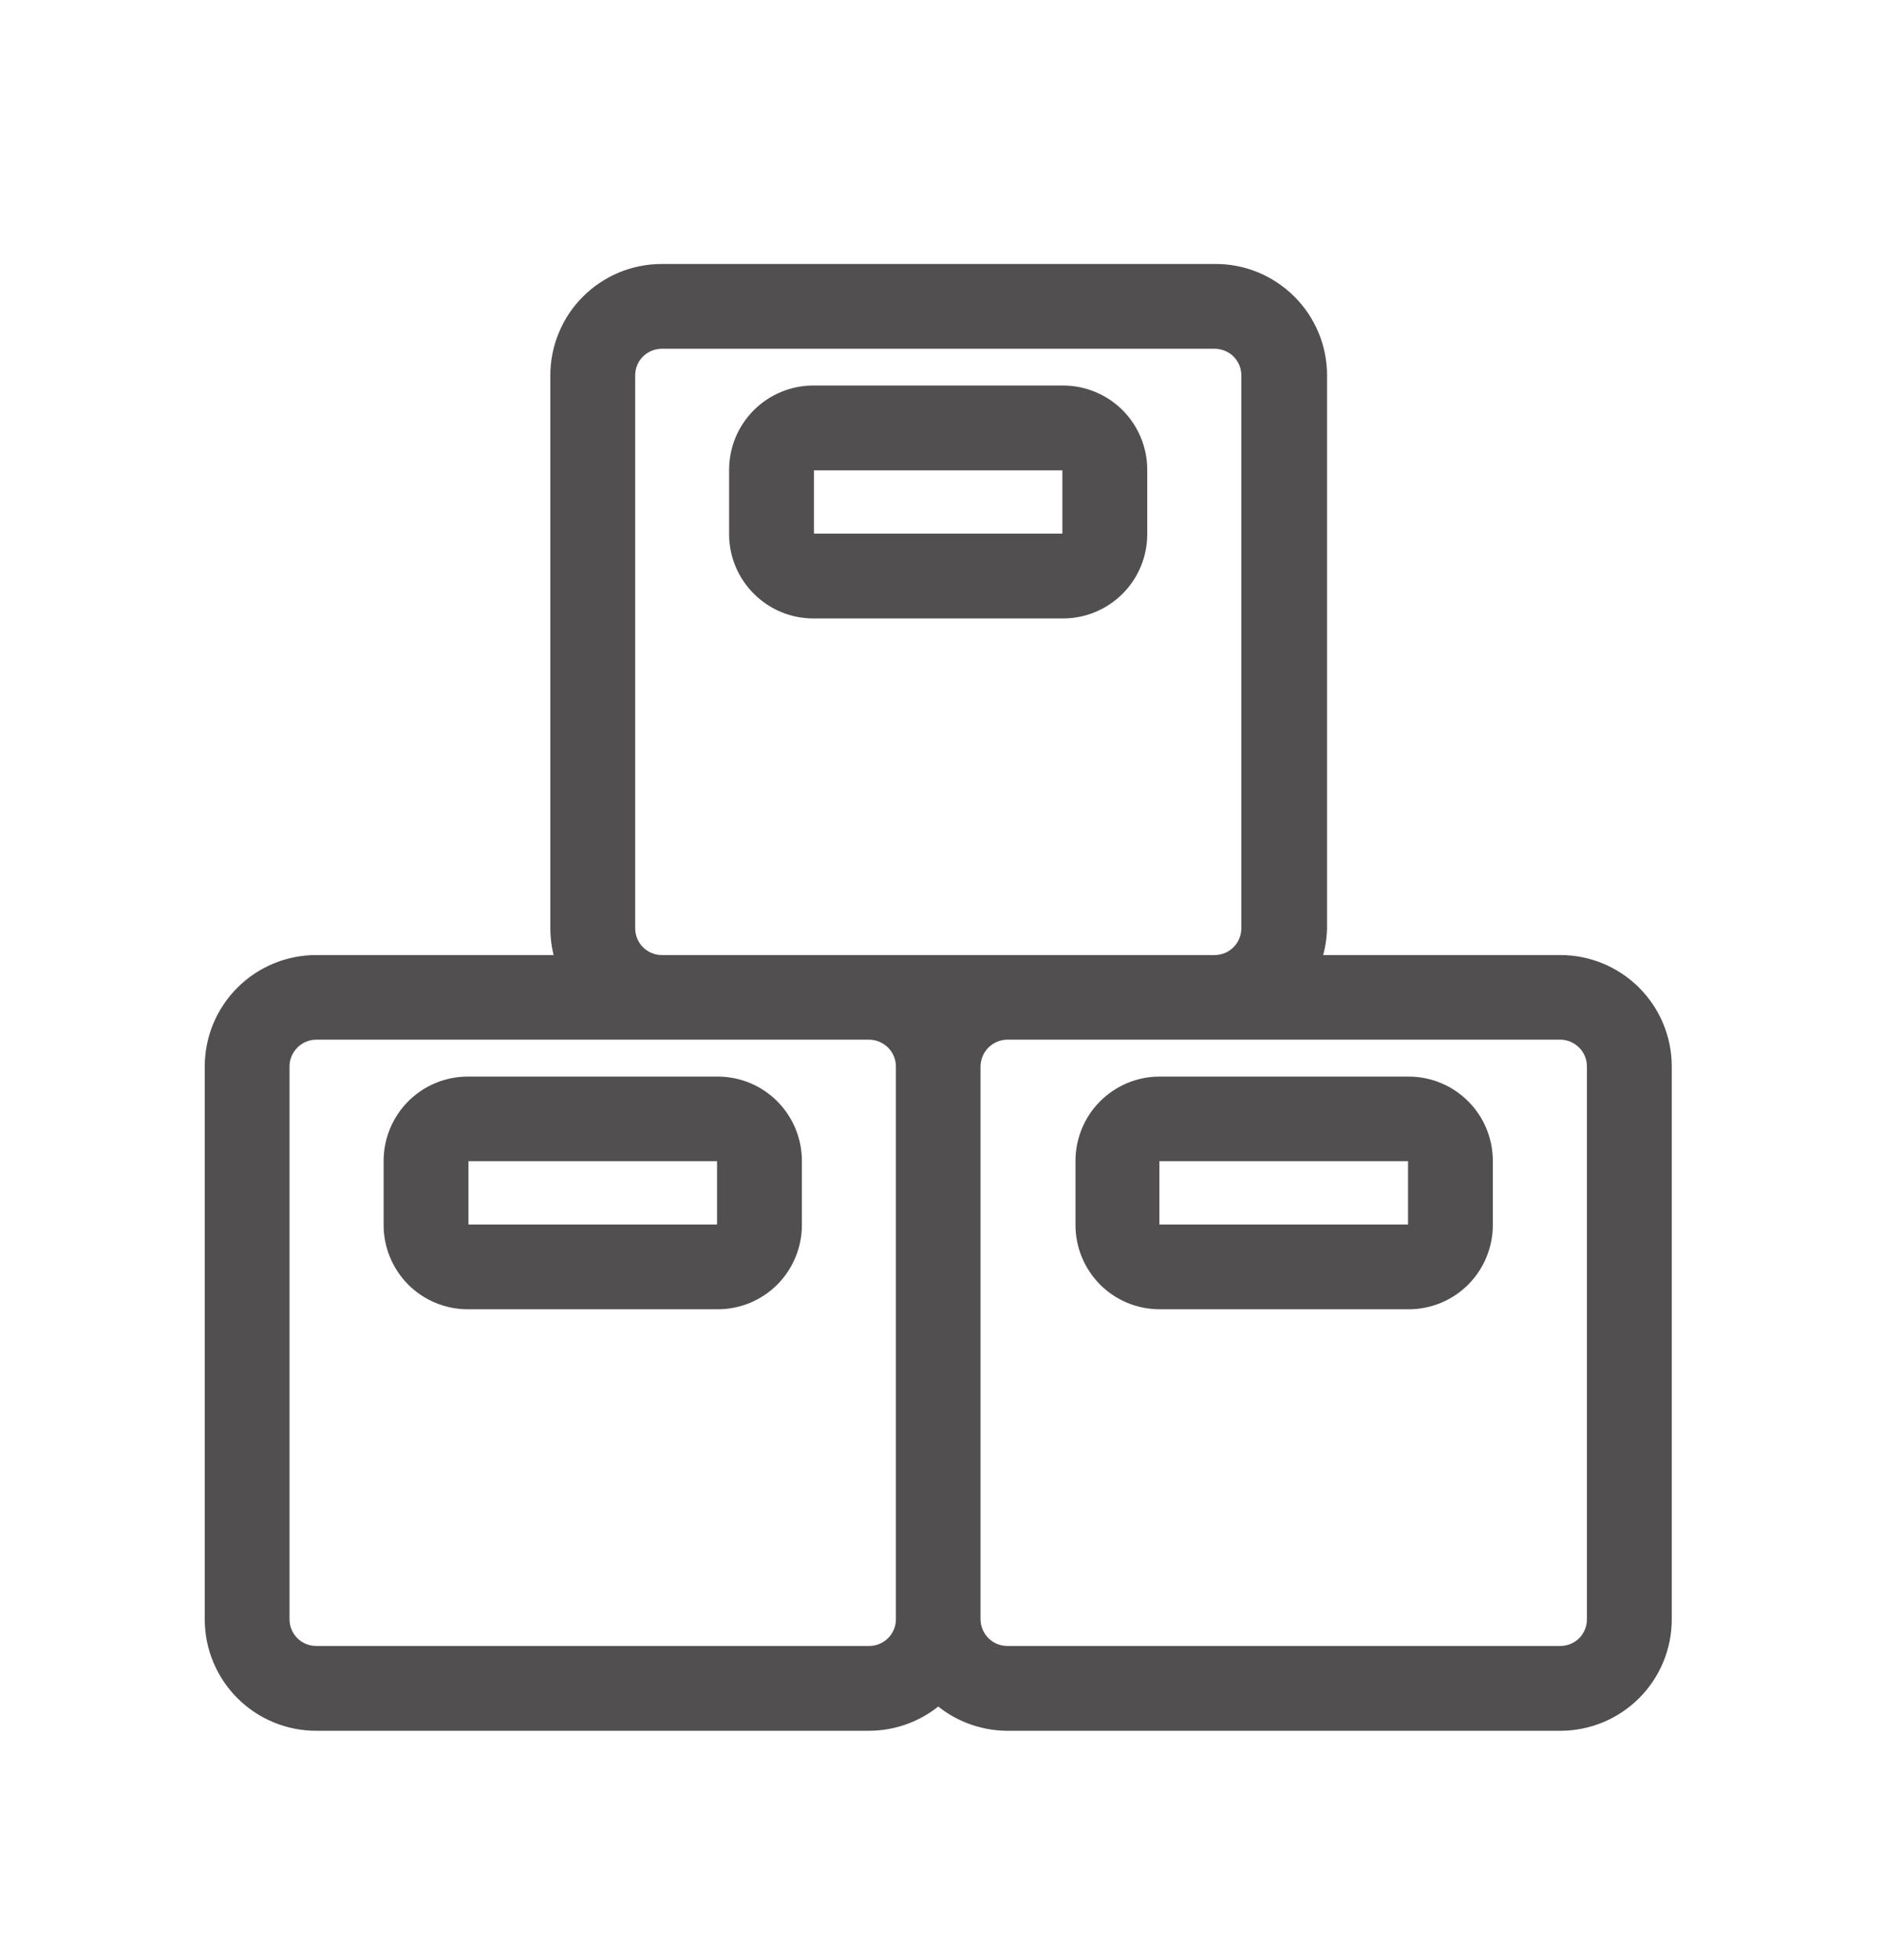
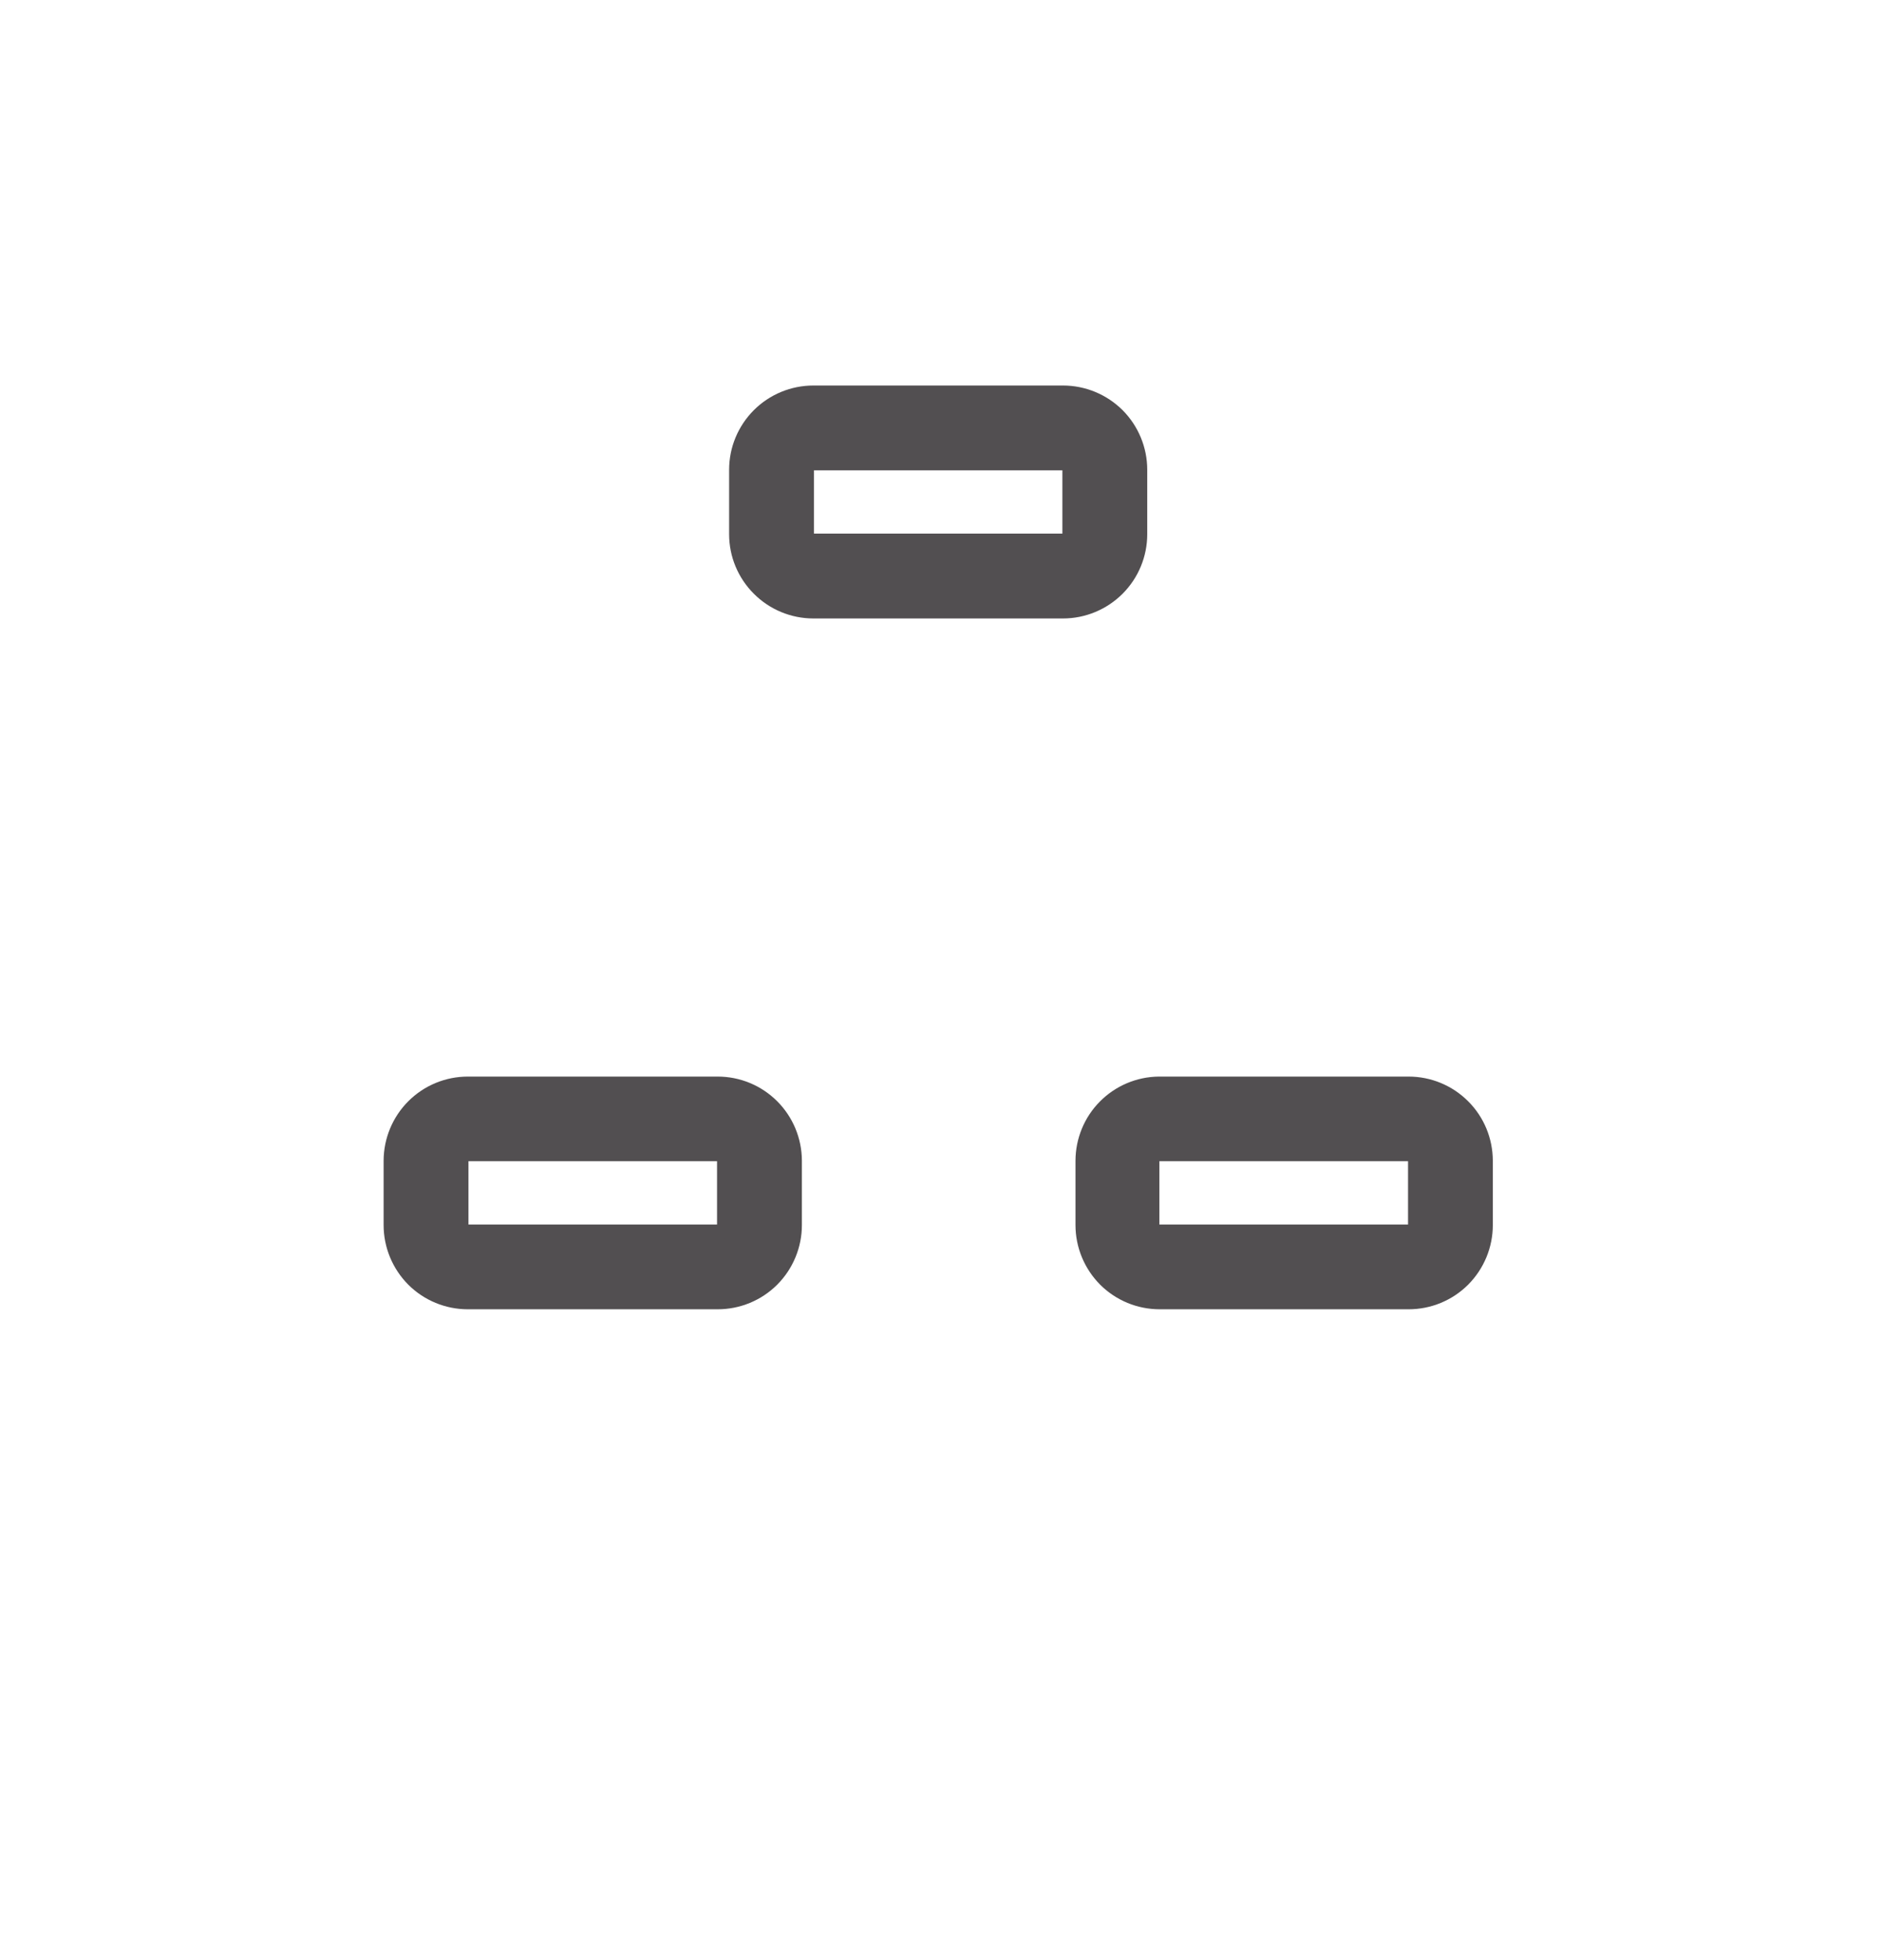
<svg xmlns="http://www.w3.org/2000/svg" width="24" height="25" viewBox="0 0 24 25" fill="none">
  <mask id="mask0_4039_7275" style="mask-type:alpha" maskUnits="userSpaceOnUse" x="-1" y="0" width="25" height="25">
    <rect x="0.492" y="1.221" width="23" height="23" fill="#D9D9D9" stroke="#524F51" />
  </mask>
  <g mask="url(#mask0_4039_7275)">
    <path d="M9.152 13.831H5.966C5.708 13.831 5.461 13.933 5.278 14.116C5.096 14.298 4.993 14.545 4.992 14.803V15.625C4.992 15.883 5.095 16.131 5.277 16.314C5.46 16.497 5.708 16.599 5.966 16.599H9.152C9.41 16.599 9.658 16.497 9.841 16.314C10.023 16.131 10.126 15.883 10.126 15.625V14.803C10.125 14.545 10.022 14.298 9.84 14.116C9.657 13.933 9.41 13.831 9.152 13.831ZM9.244 15.625C9.244 15.65 9.235 15.673 9.217 15.691C9.2 15.708 9.176 15.718 9.152 15.718H5.966C5.942 15.718 5.918 15.708 5.901 15.691C5.883 15.673 5.874 15.65 5.874 15.625V14.803C5.874 14.778 5.883 14.755 5.901 14.737C5.918 14.72 5.942 14.71 5.966 14.71H9.152C9.176 14.71 9.2 14.72 9.217 14.737C9.235 14.755 9.244 14.778 9.244 14.803V15.625Z" fill="#524F51" stroke="#524F51" stroke-width="0.2" />
-     <path d="M19.898 12.281H16.735C16.79 12.14 16.819 11.991 16.823 11.839V4.788C16.823 4.613 16.789 4.441 16.722 4.28C16.654 4.119 16.556 3.972 16.432 3.85C16.308 3.727 16.161 3.63 16 3.564C15.838 3.498 15.665 3.465 15.491 3.467H8.439C8.266 3.467 8.094 3.501 7.934 3.567C7.773 3.634 7.628 3.731 7.505 3.854C7.382 3.976 7.285 4.122 7.219 4.282C7.152 4.443 7.118 4.614 7.118 4.788V11.839C7.118 11.99 7.144 12.139 7.194 12.281H4.032C3.682 12.281 3.346 12.42 3.098 12.668C2.85 12.916 2.711 13.252 2.711 13.602V20.654C2.711 21.004 2.85 21.34 3.098 21.588C3.346 21.836 3.682 21.975 4.032 21.975H11.083C11.409 21.974 11.723 21.853 11.965 21.635C12.207 21.853 12.521 21.974 12.846 21.975H19.898C20.248 21.975 20.584 21.836 20.832 21.588C21.08 21.34 21.219 21.004 21.219 20.654V13.602C21.219 13.252 21.08 12.916 20.832 12.668C20.584 12.42 20.248 12.281 19.898 12.281ZM11.525 20.654C11.525 20.77 11.478 20.882 11.395 20.965C11.312 21.047 11.2 21.093 11.083 21.093H4.032C3.915 21.093 3.804 21.047 3.721 20.965C3.639 20.882 3.592 20.77 3.592 20.654V13.602C3.592 13.485 3.639 13.373 3.721 13.291C3.803 13.208 3.915 13.161 4.032 13.16H11.083C11.2 13.161 11.312 13.208 11.395 13.29C11.478 13.373 11.525 13.485 11.525 13.602V20.654ZM8.439 12.281C8.322 12.281 8.211 12.234 8.128 12.151C8.046 12.068 8 11.956 8 11.839V4.788C8 4.671 8.046 4.559 8.128 4.477C8.211 4.395 8.323 4.348 8.439 4.348H15.491C15.548 4.348 15.605 4.36 15.659 4.382C15.712 4.404 15.761 4.436 15.802 4.477C15.842 4.518 15.875 4.566 15.897 4.62C15.919 4.673 15.93 4.73 15.93 4.788V11.839C15.93 11.956 15.884 12.068 15.802 12.151C15.719 12.234 15.607 12.281 15.491 12.281H8.439ZM20.337 20.654C20.337 20.77 20.291 20.882 20.209 20.965C20.126 21.047 20.014 21.093 19.898 21.093H12.846C12.729 21.093 12.617 21.047 12.535 20.965C12.452 20.882 12.405 20.77 12.404 20.654V13.602C12.405 13.485 12.452 13.373 12.534 13.29C12.617 13.208 12.729 13.161 12.846 13.16H19.898C20.015 13.161 20.126 13.208 20.209 13.291C20.291 13.373 20.337 13.485 20.337 13.602V20.654Z" fill="#524F51" stroke="#524F51" stroke-width="0.2" />
    <path d="M17.963 13.831H14.777C14.521 13.834 14.277 13.938 14.097 14.12C13.917 14.301 13.816 14.547 13.815 14.803V15.625C13.815 15.883 13.918 16.131 14.1 16.314C14.283 16.497 14.531 16.599 14.789 16.599H17.963C18.221 16.599 18.469 16.497 18.652 16.314C18.834 16.131 18.937 15.883 18.937 15.625V14.803C18.936 14.545 18.834 14.298 18.651 14.116C18.468 13.933 18.221 13.831 17.963 13.831ZM18.056 15.625C18.056 15.637 18.053 15.649 18.049 15.661C18.044 15.672 18.037 15.682 18.029 15.691C18.02 15.699 18.01 15.706 17.998 15.711C17.987 15.715 17.975 15.718 17.963 15.718H14.777C14.753 15.718 14.729 15.708 14.712 15.691C14.695 15.673 14.685 15.65 14.685 15.625V14.803C14.685 14.778 14.695 14.755 14.712 14.737C14.729 14.72 14.753 14.71 14.777 14.71H17.963C17.975 14.71 17.987 14.713 17.998 14.717C18.01 14.722 18.02 14.729 18.029 14.737C18.037 14.746 18.044 14.756 18.049 14.767C18.053 14.778 18.056 14.791 18.056 14.803V15.625Z" fill="#524F51" stroke="#524F51" stroke-width="0.2" />
    <path d="M13.556 5.017H10.372C10.114 5.017 9.866 5.12 9.684 5.302C9.501 5.485 9.398 5.733 9.398 5.991V6.814C9.398 7.072 9.501 7.32 9.684 7.502C9.866 7.685 10.114 7.788 10.372 7.788H13.556C13.814 7.788 14.062 7.685 14.245 7.502C14.427 7.32 14.53 7.072 14.53 6.814V5.991C14.53 5.733 14.427 5.485 14.245 5.302C14.062 5.12 13.814 5.017 13.556 5.017ZM13.648 6.814C13.649 6.826 13.646 6.838 13.642 6.849C13.637 6.861 13.631 6.871 13.622 6.88C13.613 6.888 13.603 6.895 13.592 6.9C13.58 6.904 13.568 6.906 13.556 6.906H10.372C10.36 6.906 10.348 6.904 10.337 6.9C10.325 6.895 10.315 6.888 10.306 6.88C10.298 6.871 10.291 6.861 10.286 6.849C10.282 6.838 10.28 6.826 10.28 6.814V5.991C10.28 5.979 10.282 5.967 10.286 5.955C10.291 5.944 10.298 5.934 10.306 5.925C10.315 5.916 10.325 5.909 10.337 5.905C10.348 5.9 10.36 5.898 10.372 5.899H13.556C13.568 5.898 13.58 5.9 13.592 5.905C13.603 5.909 13.613 5.916 13.622 5.925C13.631 5.934 13.637 5.944 13.642 5.955C13.646 5.967 13.649 5.979 13.648 5.991V6.814Z" fill="#524F51" stroke="#524F51" stroke-width="0.2" />
  </g>
</svg>